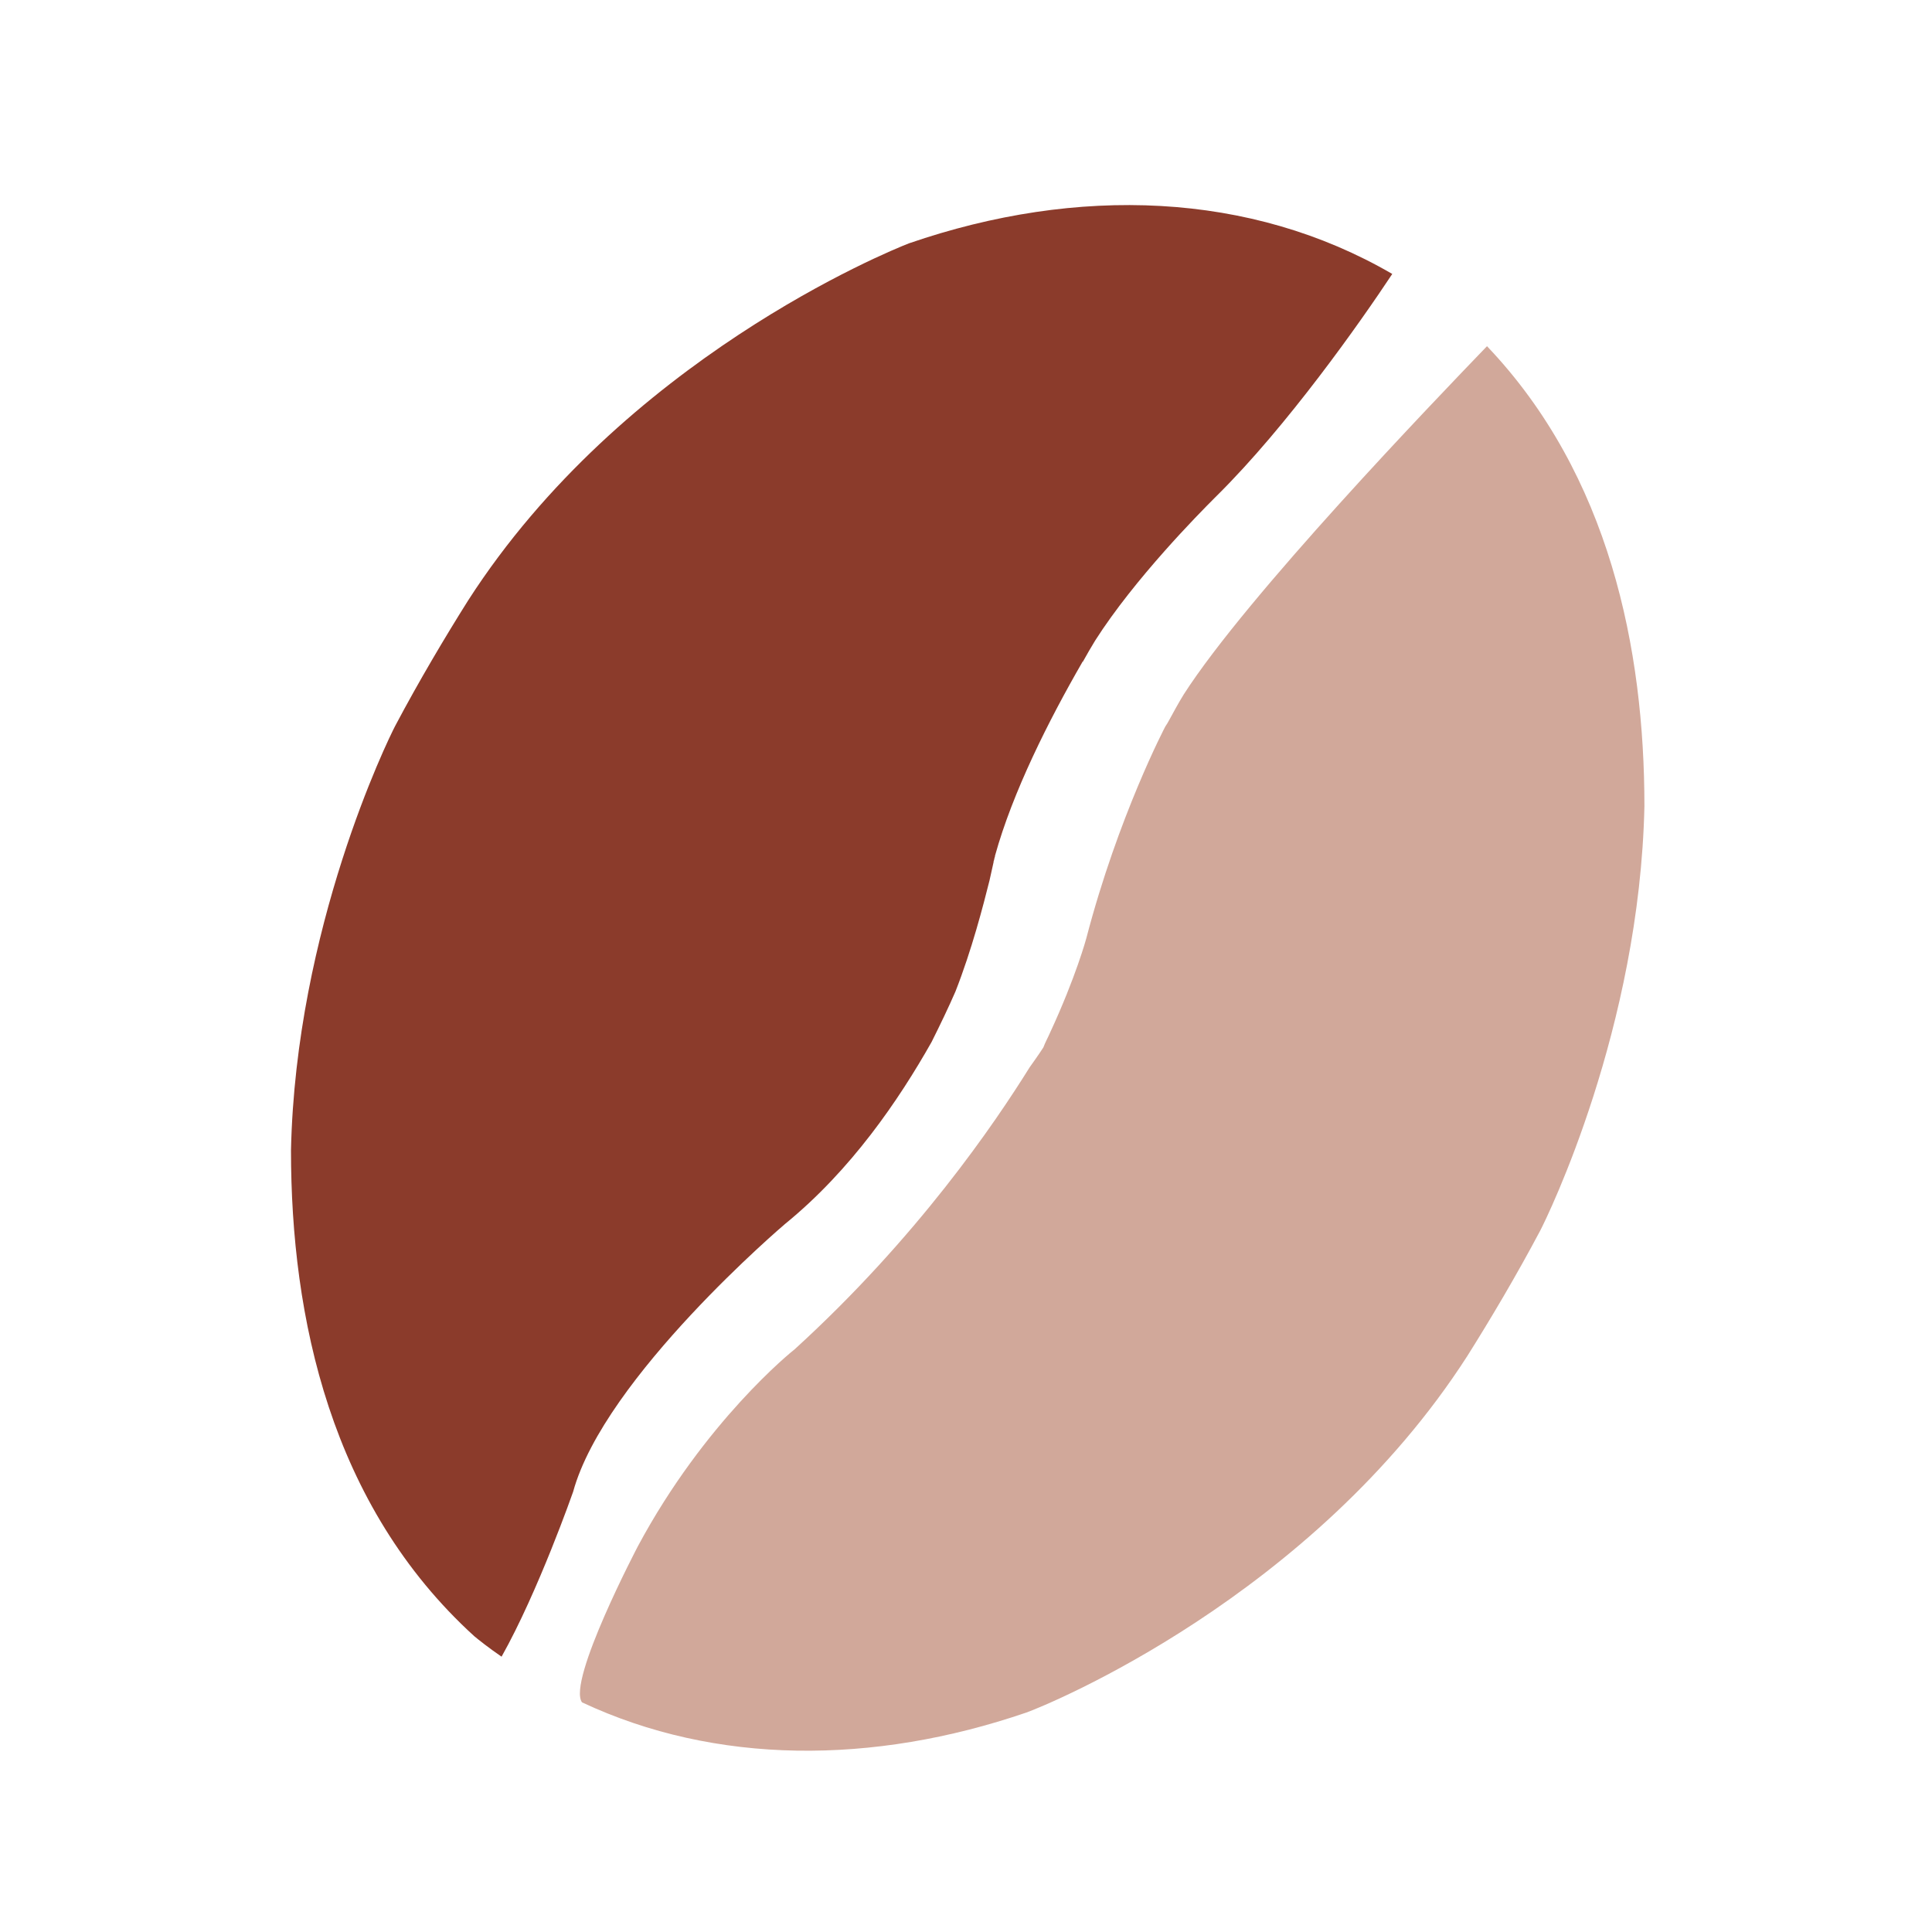
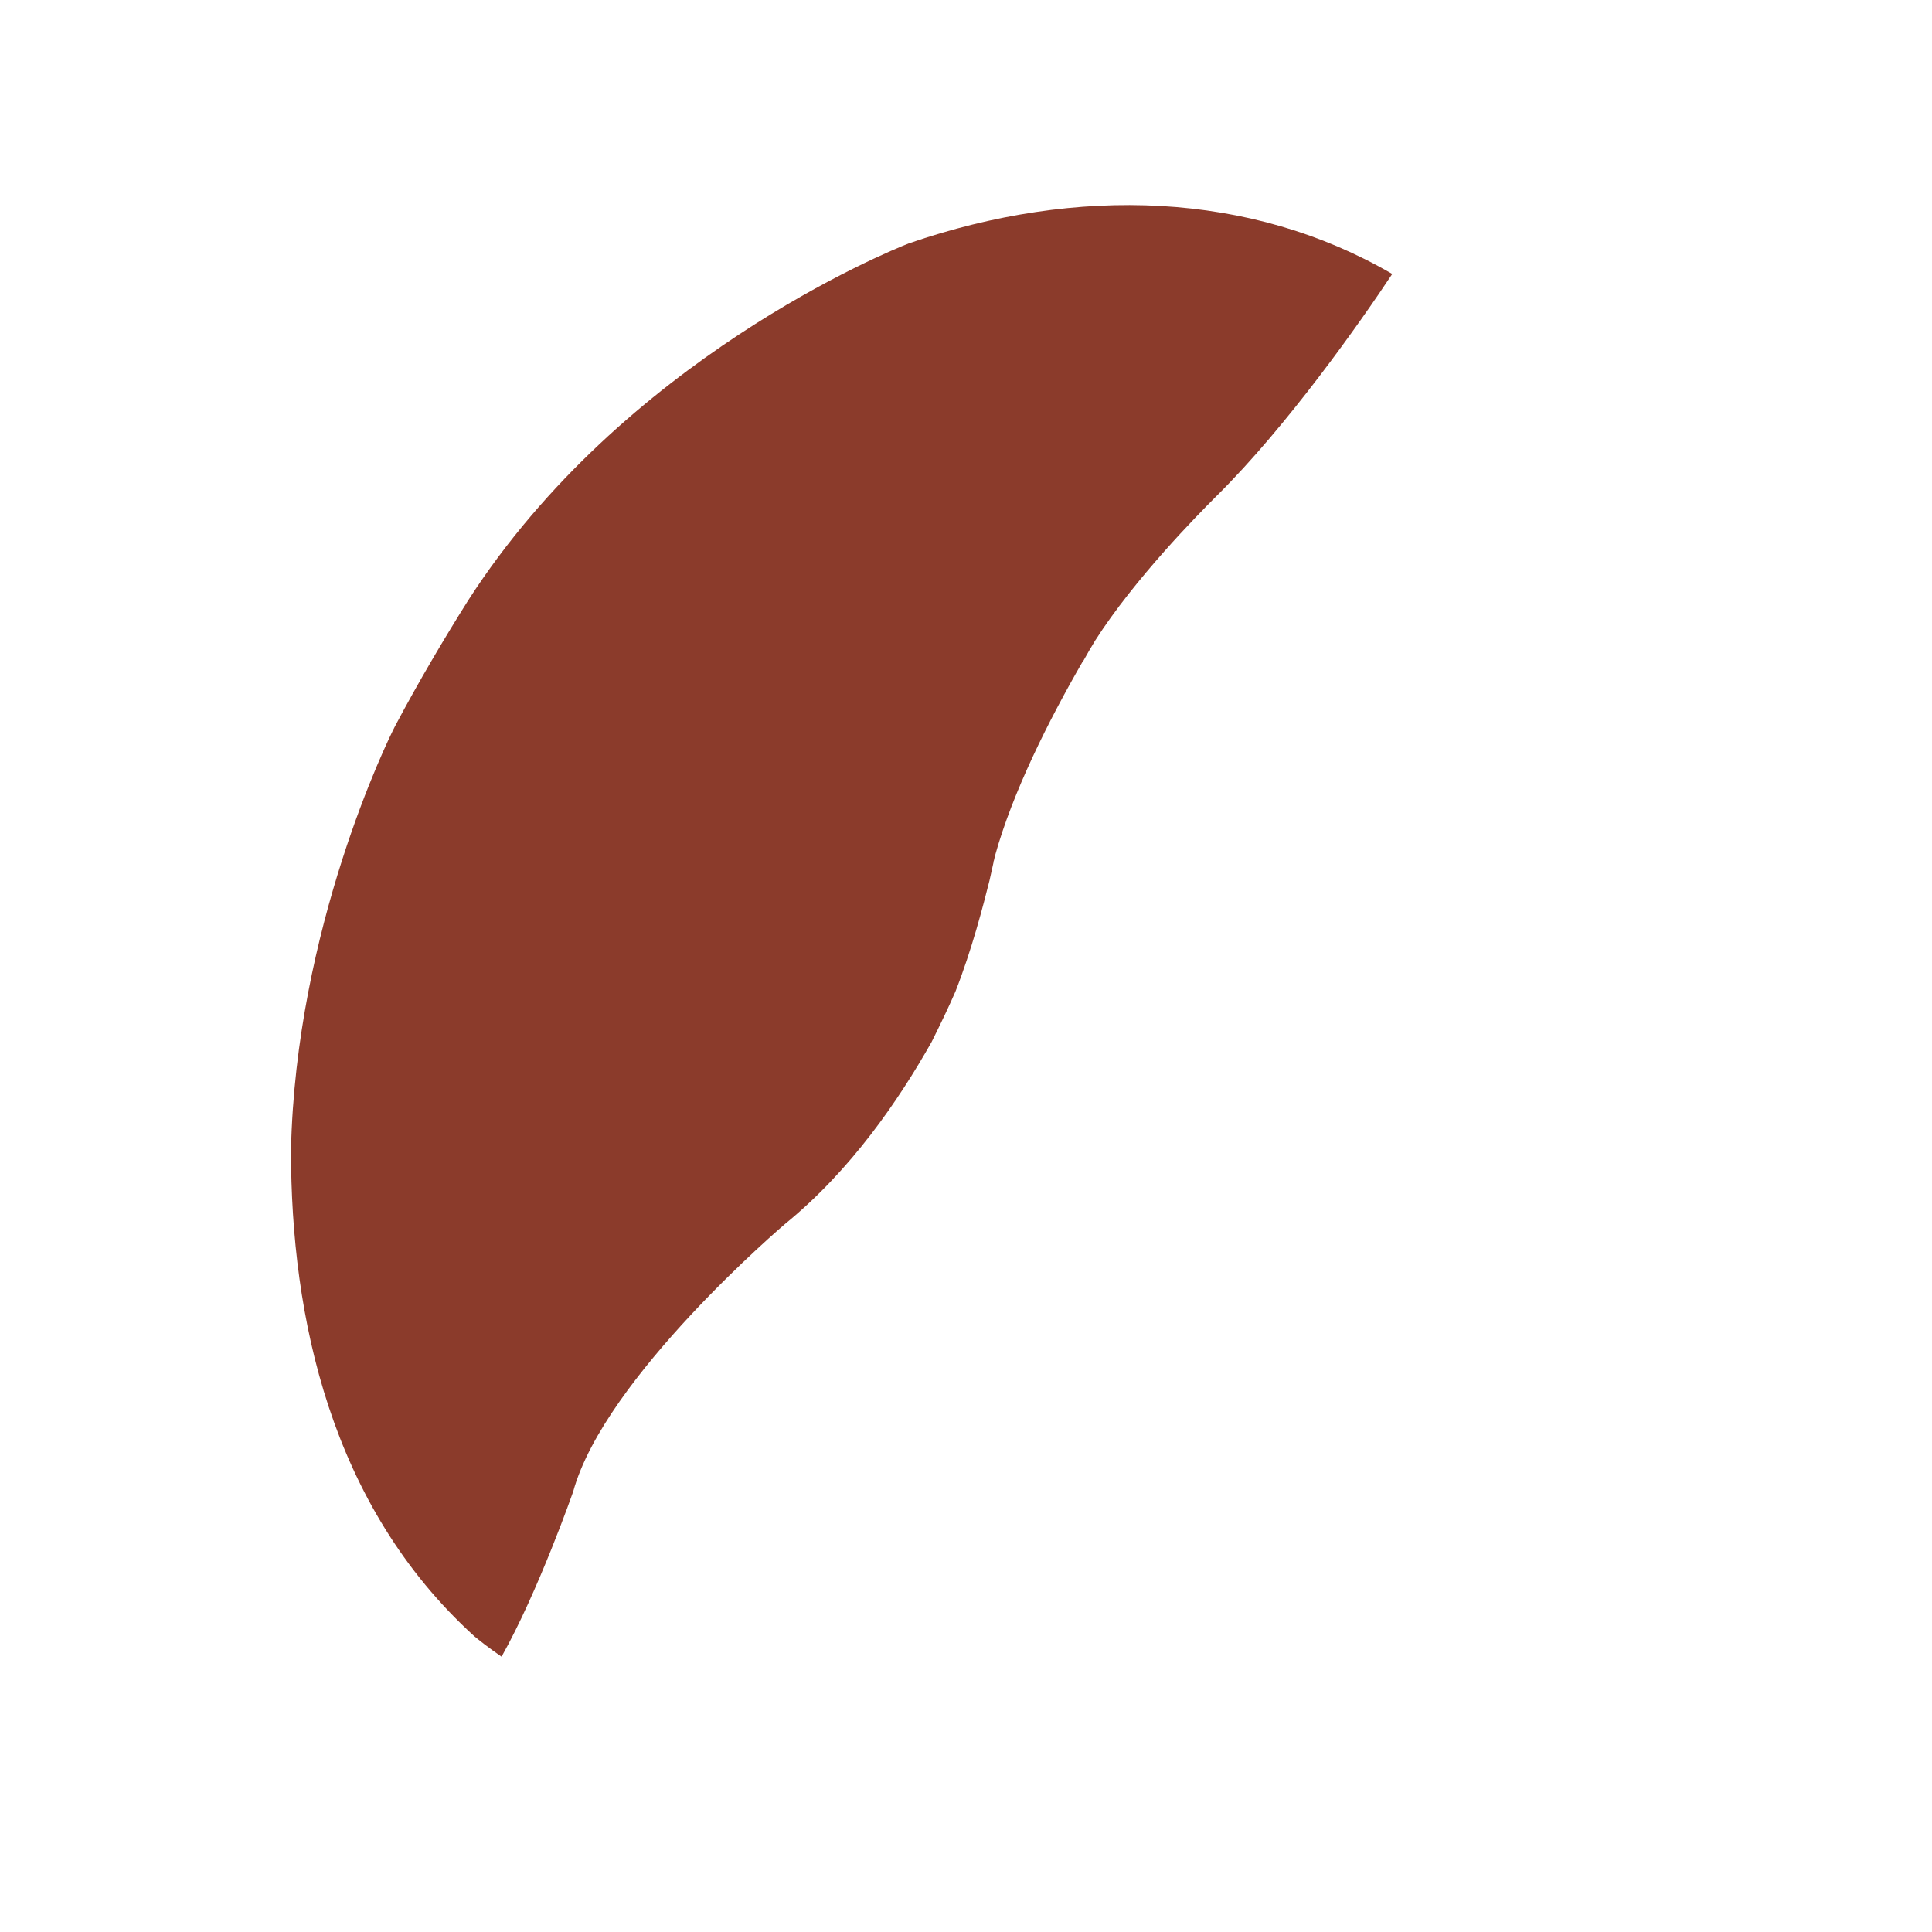
<svg xmlns="http://www.w3.org/2000/svg" version="1.0" id="dunkel_hell" x="0px" y="0px" viewBox="0 0 283.5 283.5" style="enable-background:new 0 0 283.5 283.5;" xml:space="preserve">
  <style type="text/css">
	.st0{fill:#8B3B2B;}
	.st1{fill:#D1A89A;}
</style>
  <g>
    <path class="st0" d="M84.1,218.9L84.1,218.9c4.6-16.8,31.1-39.3,31.1-39.3c9.7-7.9,16.7-18.2,21.5-26.7c1.3-2.6,2.5-5.1,3.5-7.4   c2.4-6.1,4.1-12.7,5-16.3c0.2-0.9,0.4-1.8,0.6-2.7c0-0.1,0-0.1,0-0.1h0c0.1-0.2,0.1-0.5,0.2-0.7c0,0,0-0.1,0-0.1l0,0   c2.6-9.4,7.9-19.9,12.8-28.4h0c0,0,0-0.1,0.1-0.1c0.6-1.1,1.2-2.1,1.8-3.1c5.8-9.1,15.3-18.7,17.5-20.9c0.1-0.1,0.3-0.3,0.4-0.4   c0,0,0,0,0,0h0c10.3-10.2,21-25.4,25.7-32.5c-20.8-12.1-46.2-13-70.9-4.5c-3.1,1.2-42,17.1-64.7,52.4l0,0   c-3.4,5.4-7.2,11.8-10.7,18.4c-1.1,2.1-14.6,29.7-15.3,62.3c0,24.5,5.8,52.1,26.9,71.3c0.6,0.5,2.1,1.7,4,3   C79,233.5,84.1,218.9,84.1,218.9z" />
  </g>
  <g>
-     <path class="st1" d="M215.3,199L215.3,199c3.4-5.4,7.2-11.8,10.7-18.4c1.1-2.1,14.6-29.7,15.3-62.3c0-23-5.1-48.6-23.1-67.5   c-7.7,8-35.2,36.6-44.5,51.1c-0.8,1.3-1.5,2.6-2.1,3.7l0,0c-0.2,0.4-0.4,0.7-0.6,1c0,0-6.9,13.1-11.6,31.1c0,0-1.5,5.6-5.3,13.8   l0,0c0,0,0,0,0,0c-0.3,0.7-0.7,1.4-1,2.2c0,0-0.7,1.1-2,2.9c-5.1,8.2-16.5,25-34.5,41.4c-0.4,0.3-13.2,10.6-23,28.9   c0,0-10.4,19.8-8.2,22.9c19.6,9.2,42.7,9.2,65.2,1.5C153.7,250.2,192.6,234.3,215.3,199z" />
-   </g>
+     </g>
</svg>